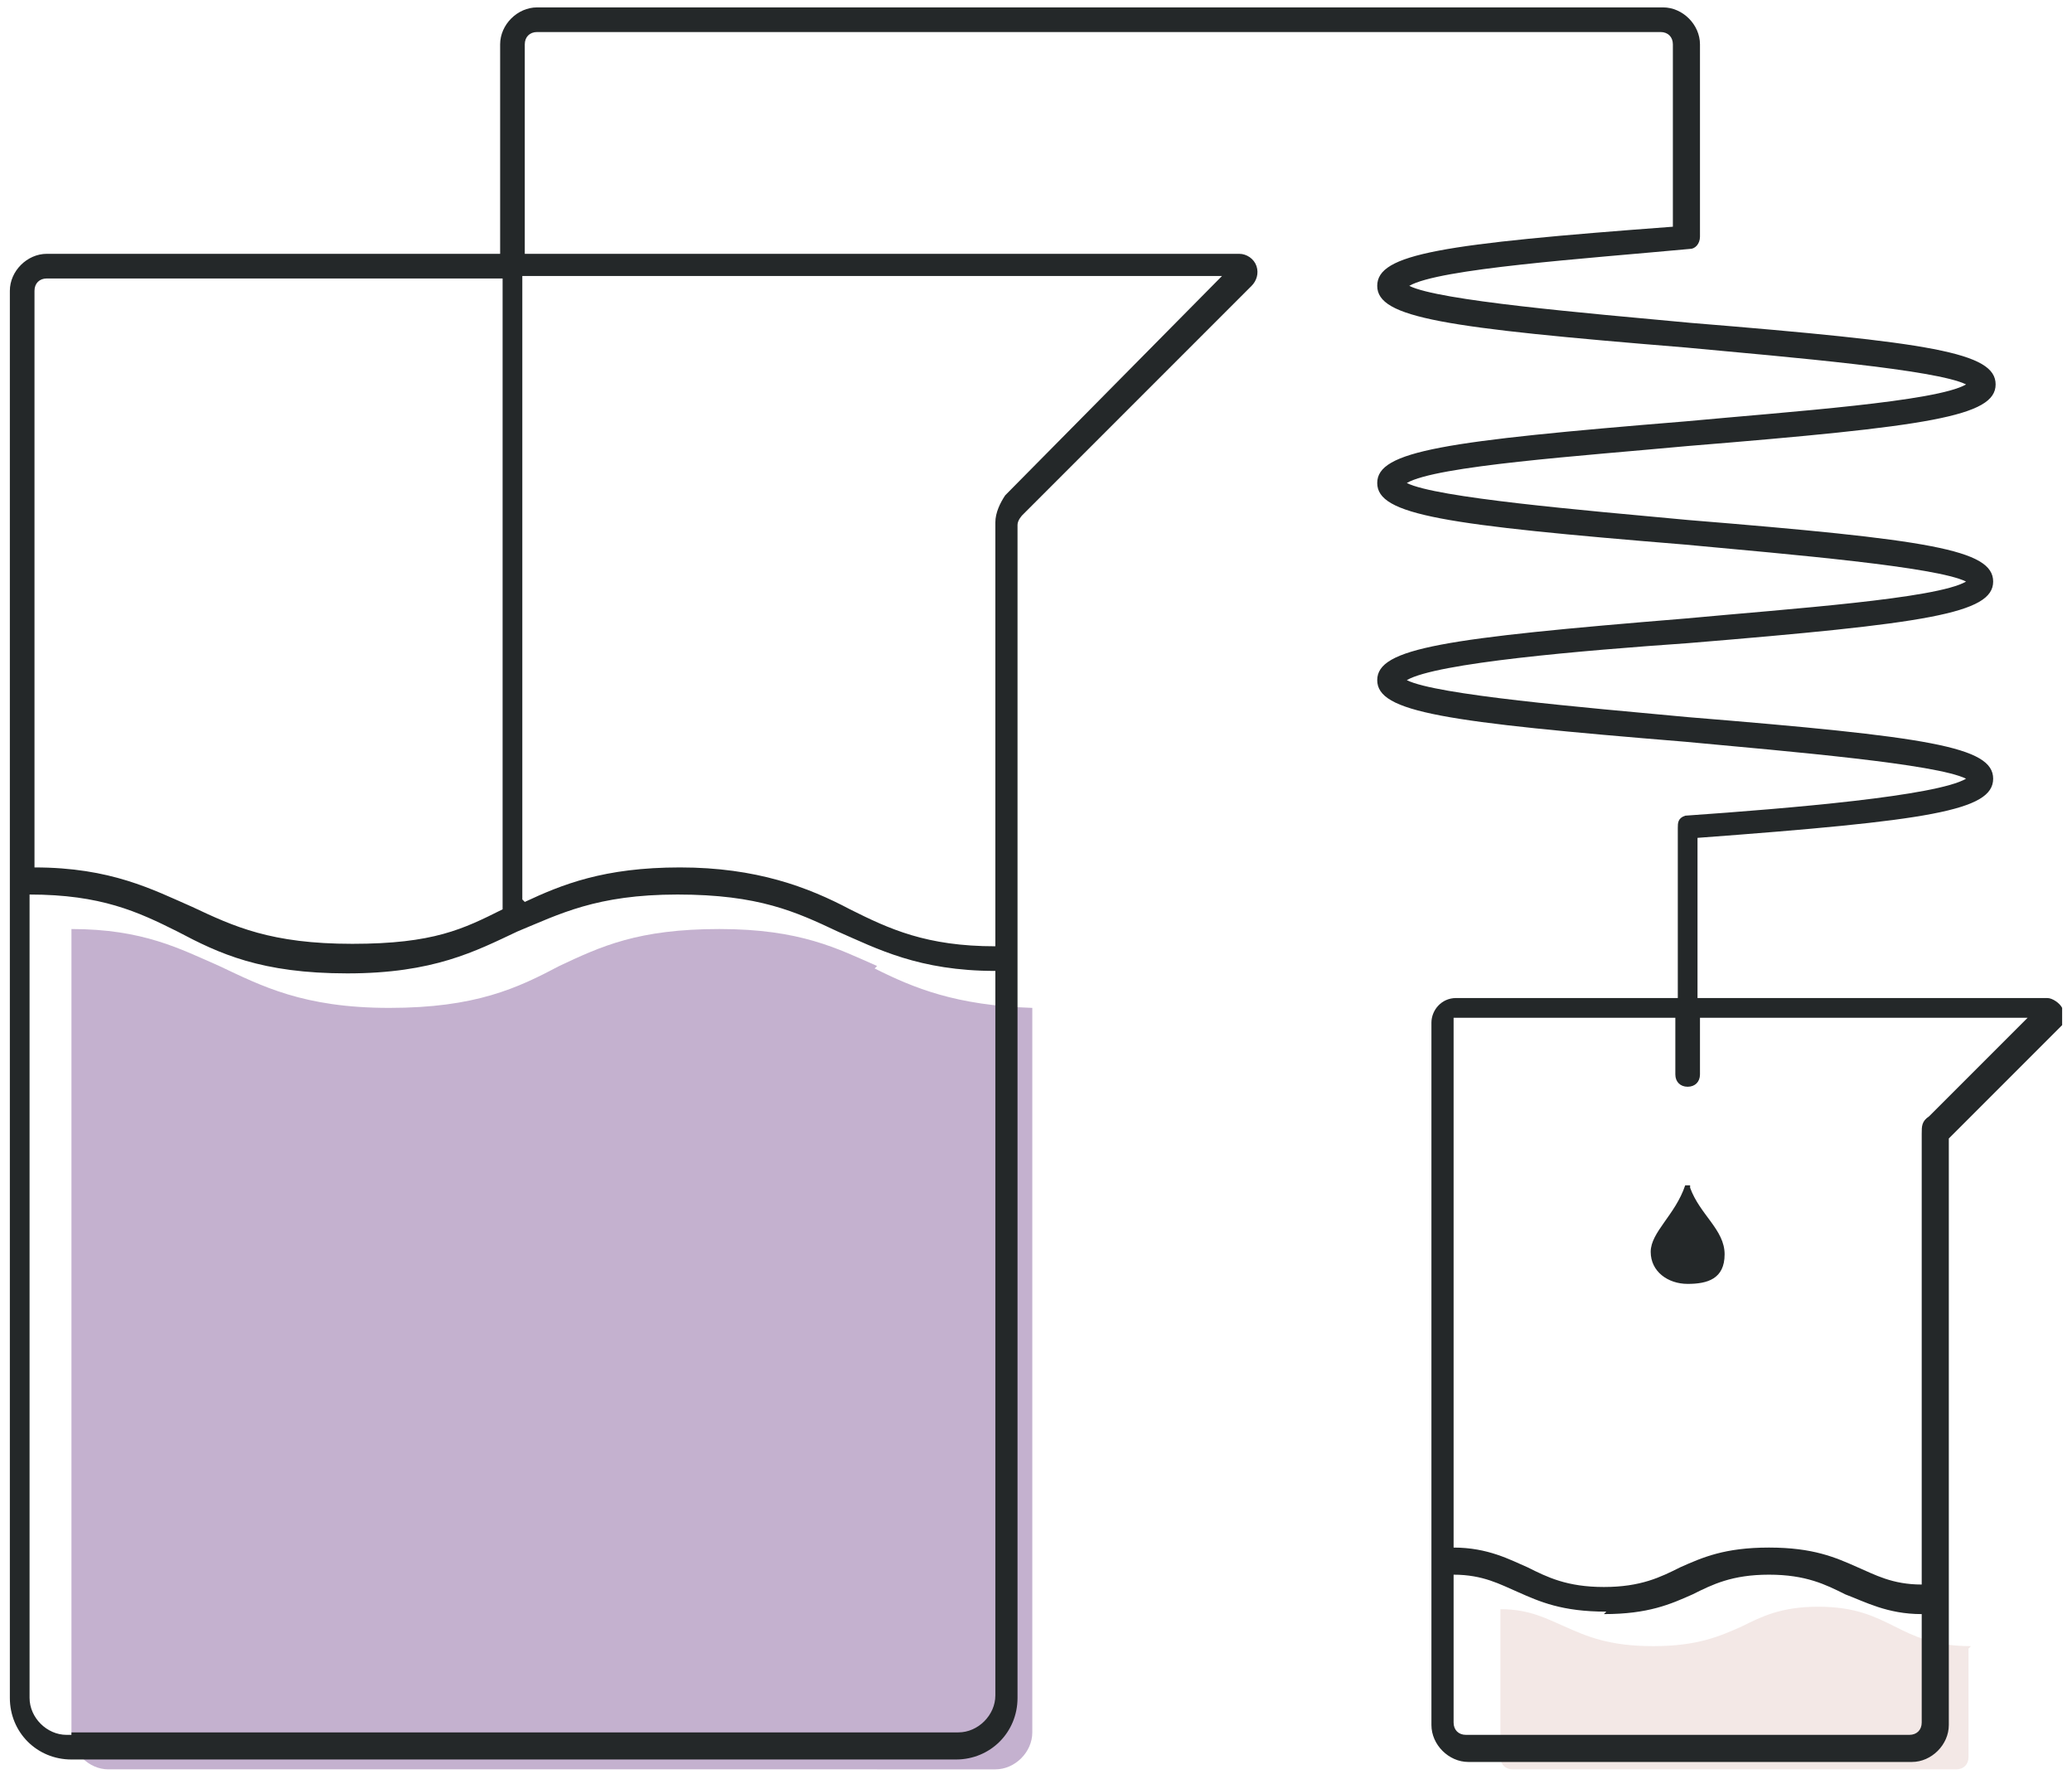
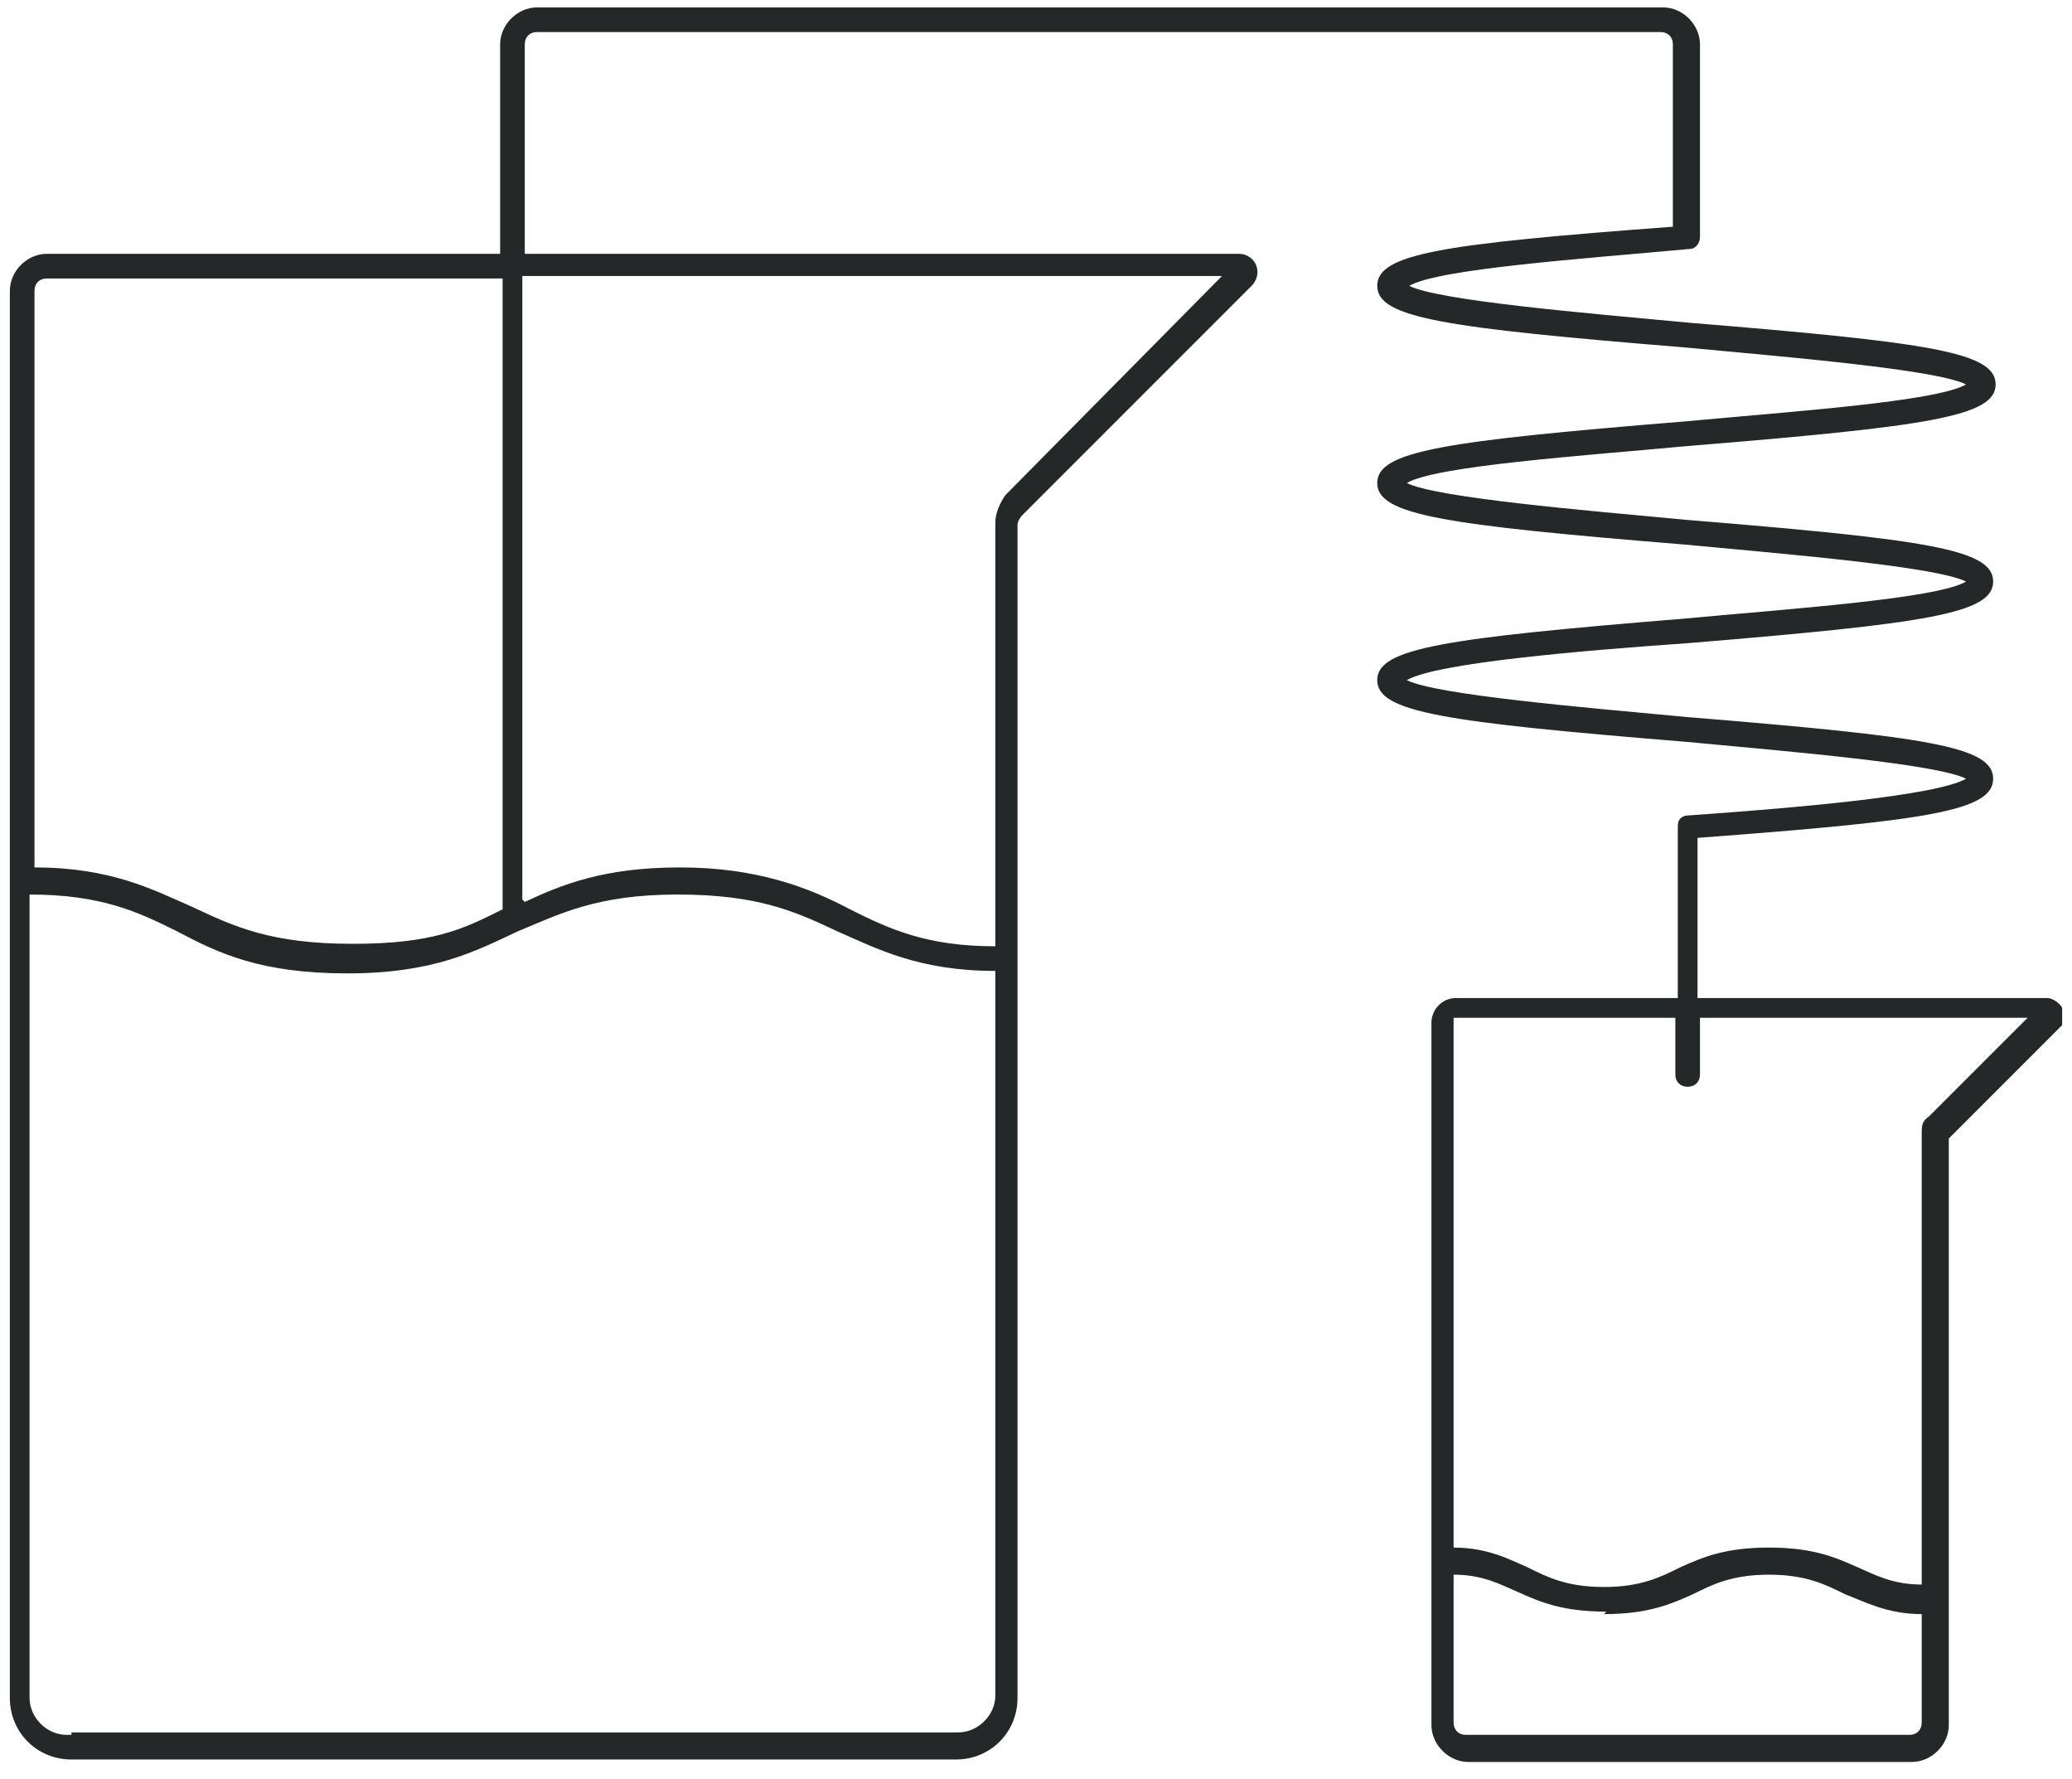
<svg xmlns="http://www.w3.org/2000/svg" id="_5._Distillation" version="1.1" viewBox="0 0 84.1 72.2">
  <defs>
    <style>
      .st0 {
        fill: #c4b1cf;
      }

      .st1 {
        fill: #242829;
      }

      .st2 {
        fill: #f3e8e6;
      }
    </style>
  </defs>
  <g id="Colors-2">
-     <path id="Small_fill" class="st2" d="M79.9,66.9v4.4c0,.3-.2.5-.5.5h-18c-.3,0-.5-.2-.5-.5v-6c1.2,0,1.9.4,2.6.7.9.4,1.8.8,3.6.8s2.7-.4,3.6-.8c.8-.4,1.6-.8,3.1-.8s2.3.4,3.1.8c.8.4,1.6.8,3.1.8h0Z" />
-     <path id="Large_fill" class="st0" d="M35.5,39.3c1.6.8,3.3,1.5,6.4,1.6v29.4c0,.8-.7,1.5-1.5,1.5H4.4c-.8,0-1.5-.7-1.5-1.5v-32.6c2.9,0,4.4.8,6,1.5,1.7.8,3.4,1.7,6.9,1.7s5.2-.8,6.9-1.7c1.7-.8,3.2-1.5,6.5-1.5s4.8.8,6.4,1.5h0Z" />
-   </g>
+     </g>
  <g id="Expanded">
-     <path class="st1" d="M68.6,48.2c.4,1.1,1.4,1.7,1.4,2.7s-.7,1.2-1.5,1.2-1.5-.5-1.5-1.3,1-1.5,1.4-2.7h.3-.1Z" />
    <path id="Lines" class="st1" d="M65.2,65.4c-1.8,0-2.7-.4-3.6-.8-.7-.3-1.4-.7-2.6-.7v6c0,.3.2.5.5.5h18c.3,0,.5-.2.5-.5v-4.4c-1.4,0-2.3-.5-3.1-.8-.8-.4-1.6-.8-3.1-.8s-2.3.4-3.1.8c-.9.4-1.8.8-3.6.8h0ZM62,63.6c.8.4,1.6.8,3.1.8s2.3-.4,3.1-.8c.9-.4,1.8-.8,3.6-.8s2.7.4,3.6.8c.7.3,1.4.7,2.6.7v-18.3c0-.3,0-.5.3-.7l4-4h-13.3v2.3c0,.3-.2.5-.5.5s-.5-.2-.5-.5v-2.3h-9v21.5c1.4,0,2.3.5,3,.8ZM21.3,36.6c1.5-.7,3.2-1.4,6.3-1.4s5.2.8,6.9,1.7c1.6.8,3.1,1.5,5.9,1.5v-17.2c0-.4.2-.8.4-1.1l8.8-8.9h-28.4v25.3h0ZM.4,11.8c0-.8.7-1.5,1.5-1.5h18.4V1.8c0-.8.7-1.5,1.5-1.5h45.7c.8,0,1.5.7,1.5,1.5v7.8c0,.3-.2.5-.4.5-4.3.4-10.2.8-11.4,1.5,1.2.6,7.1,1.1,11.4,1.5,9.8.8,12.4,1.2,12.4,2.5s-2.7,1.7-12.5,2.5c-4.3.4-10.2.8-11.4,1.5,1.2.6,7.1,1.1,11.4,1.5,9.8.8,12.4,1.2,12.4,2.5s-2.7,1.7-12.4,2.5c-4.3.3-10.2.8-11.4,1.5,1.2.6,7.1,1.1,11.4,1.5,9.8.8,12.4,1.2,12.4,2.5s-2.6,1.7-12,2.4v6.5h14.2c.2,0,.5.2.6.4,0,.2,0,.5,0,.7l-4.6,4.6v23.8c0,.8-.7,1.5-1.5,1.5h-18c-.8,0-1.5-.7-1.5-1.5v-28.5c0-.5.4-1,1-1h9v-6.9h0c0-.2,0-.4.3-.5h0c4.3-.3,10.2-.8,11.4-1.5-1.2-.6-7.1-1.1-11.4-1.5-9.8-.8-12.5-1.2-12.5-2.5s2.7-1.7,12.5-2.5c4.3-.4,10.2-.8,11.4-1.5-1.2-.6-7.1-1.1-11.4-1.5-9.8-.8-12.5-1.2-12.5-2.5s2.7-1.7,12.5-2.5c4.3-.4,10.2-.8,11.4-1.5-1.2-.6-7.1-1.1-11.4-1.5-9.8-.8-12.5-1.2-12.5-2.5s2.6-1.7,12-2.4V1.8c0-.3-.2-.5-.5-.5H21.8c-.3,0-.5.2-.5.5v8.5h29c.3,0,.6.2.7.5s0,.6-.2.8l-9.3,9.3s-.2.2-.2.4v47.6c0,1.4-1.1,2.5-2.5,2.5H2.9c-1.4,0-2.5-1.1-2.5-2.5,0,0,0-57.1,0-57.1ZM2.9,70.3h36c.8,0,1.5-.7,1.5-1.5v-29.4c-3.1,0-4.8-.9-6.4-1.6-1.7-.8-3.2-1.5-6.5-1.5s-4.8.8-6.5,1.5c-1.7.8-3.4,1.7-6.9,1.7s-5.2-.8-6.9-1.7c-1.6-.8-3.1-1.5-6-1.5v32.6c0,.8.7,1.5,1.5,1.5h.2ZM1.9,11.3c-.3,0-.5.2-.5.5v23.4c3.1,0,4.8.9,6.4,1.6,1.7.8,3.2,1.5,6.5,1.5s4.5-.6,6.1-1.4V11.3H1.9Z" />
  </g>
</svg>